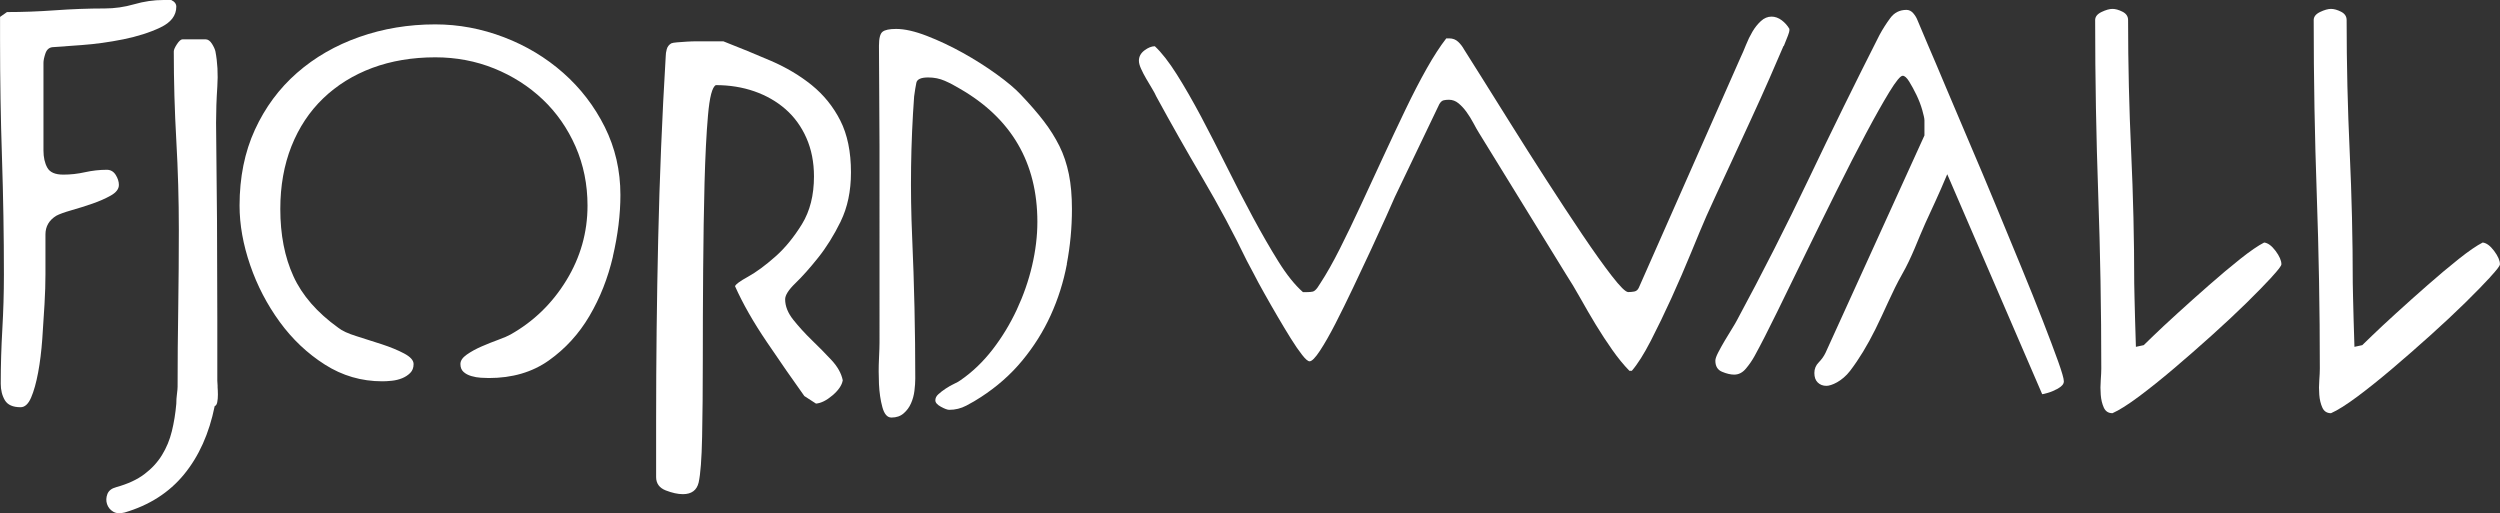
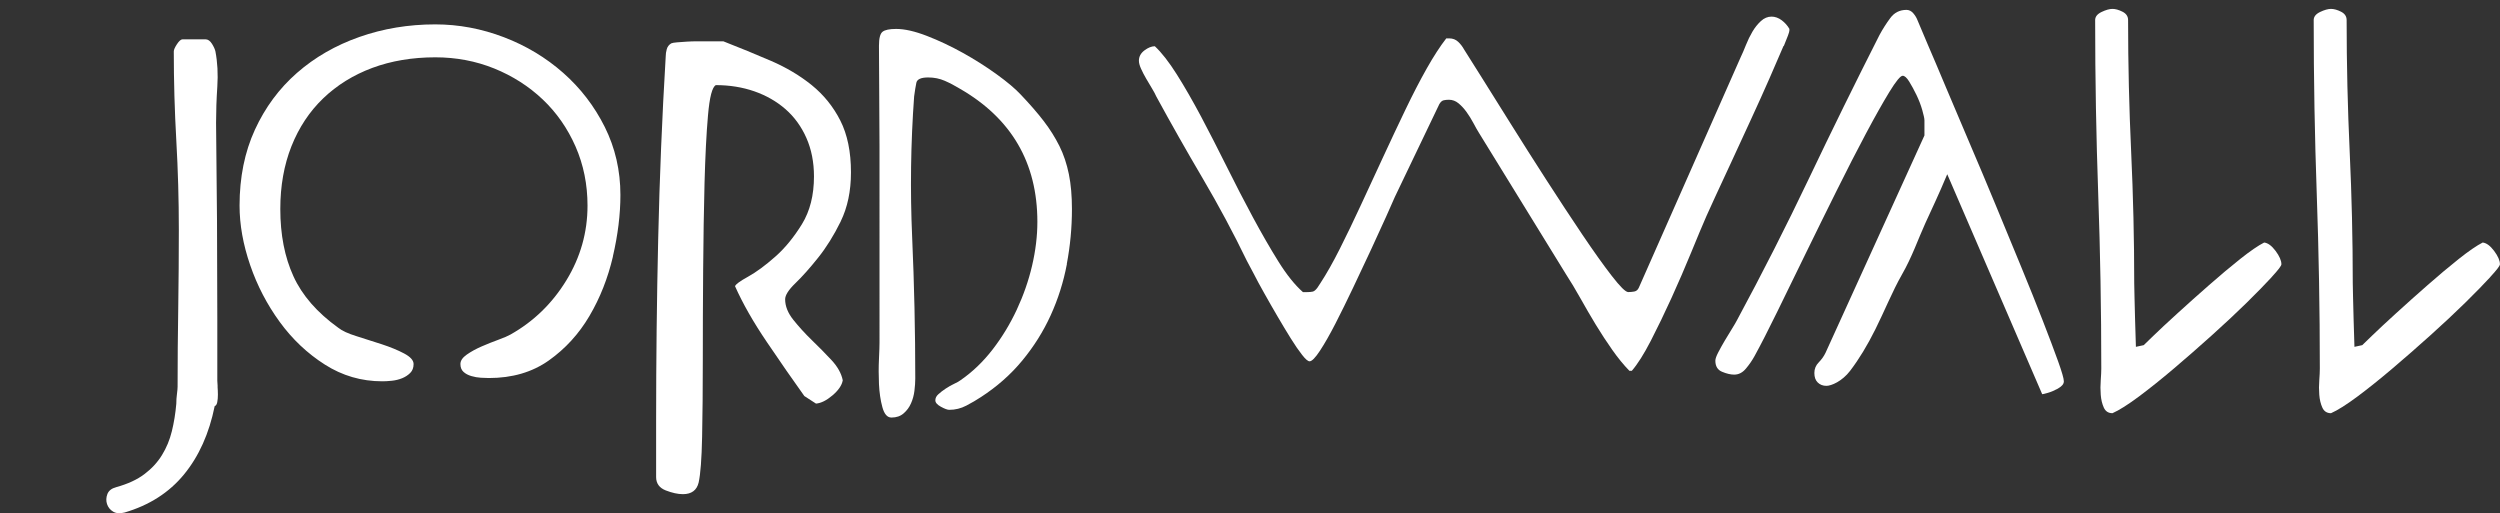
<svg xmlns="http://www.w3.org/2000/svg" id="uuid-2bd7a664-98aa-4b94-9f0b-11256ae22883" viewBox="0 0 505.51 103.77">
  <rect x="0" y="0" width="505.51" height="103.77" fill="#333333" stroke="none" />
-   <path d="M32.43,5.56c-2.15,1.02-4.65,1.81-7.49,2.39-2.84.57-5.64.96-8.4,1.16-2.76.21-4.74.35-5.94.43-.69.08-1.16.51-1.42,1.28-.26.78-.39,1.4-.39,1.89v17.72c0,1.39.26,2.55.78,3.48.52.94,1.59,1.4,3.23,1.4,1.46,0,2.93-.16,4.39-.49,1.46-.32,2.93-.49,4.4-.49.78,0,1.37.35,1.81,1.04.43.69.64,1.37.64,2.02,0,.81-.54,1.53-1.62,2.14-1.08.61-2.33,1.16-3.74,1.65-1.42.49-2.84.94-4.26,1.34-1.42.41-2.44.78-3.03,1.1-1.47.9-2.2,2.16-2.2,3.79v8.06c0,1.8-.06,3.81-.19,6.05-.13,2.24-.28,4.58-.45,7.02-.18,2.44-.45,4.7-.84,6.78-.39,2.08-.86,3.77-1.42,5.07-.56,1.3-1.27,1.95-2.13,1.95-1.55,0-2.61-.47-3.17-1.4-.56-.94-.84-2.06-.84-3.36,0-3.67.11-7.33.32-11,.21-3.67.32-7.33.32-11,0-7.9-.13-15.8-.39-23.71-.26-7.9-.39-15.8-.39-23.7V3.42l1.4-.98c3.17,0,6.42-.12,9.75-.36,3.33-.24,6.68-.37,10.03-.37,1.98,0,3.96-.28,5.94-.85s3.96-.86,5.94-.86h1.55c.69.33,1.03.78,1.03,1.35,0,1.79-1.08,3.2-3.23,4.21Z" fill="#fff" stroke-width="0" />
-   <path d="M43.99,78.14c.04.53.07,1.08.07,1.65s-.04,1.08-.13,1.53c-.09.45-.26.71-.52.8-1.12,5.54-3.19,10.14-6.2,13.81-3.01,3.67-7.02,6.23-12.01,7.7-.95.24-1.73.19-2.33-.18-.61-.36-1.01-.88-1.23-1.53-.21-.65-.19-1.32.07-2.01.26-.69.86-1.16,1.81-1.41,2.33-.65,4.22-1.52,5.68-2.63,1.46-1.1,2.65-2.38,3.55-3.85.91-1.47,1.57-3.08,2-4.83.43-1.75.73-3.6.9-5.56,0-.65.04-1.3.13-1.95.08-.65.13-1.14.13-1.47,0-5.13.04-10.43.13-15.88.08-5.46.12-10.76.12-15.89,0-6.03-.17-12.04-.51-18.02-.34-5.99-.51-11.99-.51-18.02,0-.33.21-.81.64-1.47.43-.65.81-.98,1.14-.98h4.63c.5,0,.94.31,1.32.92.38.61.6,1.12.69,1.53.42,2.2.55,4.58.38,7.15-.17,2.56-.25,4.99-.25,7.27.08,6.6.14,13.22.19,19.86.04,6.64.06,13.26.06,19.86v12.46c0,.24.02.63.07,1.16Z" fill="#fff" stroke-width="0" />
+   <path d="M43.99,78.14c.04.53.07,1.08.07,1.65s-.04,1.08-.13,1.53c-.09.45-.26.71-.52.8-1.12,5.54-3.19,10.14-6.2,13.81-3.01,3.67-7.02,6.23-12.01,7.7-.95.24-1.73.19-2.33-.18-.61-.36-1.01-.88-1.23-1.53-.21-.65-.19-1.32.07-2.01.26-.69.86-1.16,1.81-1.41,2.33-.65,4.22-1.52,5.68-2.63,1.46-1.1,2.65-2.38,3.55-3.85.91-1.47,1.57-3.08,2-4.83.43-1.75.73-3.6.9-5.56,0-.65.04-1.3.13-1.95.08-.65.13-1.14.13-1.47,0-5.13.04-10.43.13-15.88.08-5.46.12-10.76.12-15.89,0-6.03-.17-12.04-.51-18.02-.34-5.99-.51-11.99-.51-18.02,0-.33.21-.81.64-1.47.43-.65.81-.98,1.14-.98h4.63c.5,0,.94.31,1.32.92.38.61.6,1.12.69,1.53.42,2.2.55,4.58.38,7.15-.17,2.56-.25,4.99-.25,7.27.08,6.6.14,13.22.19,19.86.04,6.64.06,13.26.06,19.86v12.46c0,.24.02.63.07,1.16" fill="#fff" stroke-width="0" />
  <path d="M123.94,51.86c-1.02,4.36-2.59,8.36-4.74,12.01-2.14,3.65-4.89,6.65-8.23,9.02-3.35,2.37-7.38,3.55-12.12,3.55-.45,0-1-.02-1.63-.06-.64-.04-1.28-.15-1.92-.34-.64-.19-1.17-.47-1.58-.85-.41-.37-.62-.9-.62-1.58s.43-1.31,1.3-1.92c.86-.6,1.86-1.15,2.99-1.64,1.13-.49,2.25-.94,3.38-1.35,1.13-.41,1.95-.77,2.48-1.07,4.66-2.63,8.42-6.28,11.27-10.94s4.28-9.7,4.28-15.11c0-4.28-.81-8.27-2.42-11.95-1.62-3.68-3.83-6.86-6.65-9.53-2.82-2.67-6.09-4.75-9.81-6.26-3.72-1.5-7.69-2.25-11.9-2.25-4.66,0-8.91.72-12.74,2.14-3.83,1.43-7.14,3.48-9.92,6.15-2.78,2.67-4.92,5.9-6.43,9.7-1.5,3.79-2.25,8.02-2.25,12.68,0,5.19.88,9.71,2.65,13.59,1.76,3.87,4.79,7.35,9.08,10.43.75.6,1.97,1.17,3.66,1.69,1.69.53,3.4,1.07,5.13,1.64,1.73.57,3.23,1.18,4.51,1.86s1.92,1.39,1.92,2.14-.23,1.35-.68,1.8-1,.81-1.64,1.07c-.64.26-1.33.43-2.09.51-.75.08-1.39.11-1.92.11-4.21,0-8.08-1.13-11.61-3.38-3.54-2.25-6.58-5.13-9.13-8.63s-4.55-7.33-5.98-11.5c-1.43-4.17-2.14-8.17-2.14-12.01,0-5.71,1.03-10.83,3.1-15.34,2.07-4.51,4.9-8.34,8.51-11.5,3.61-3.16,7.82-5.58,12.63-7.27,4.81-1.69,9.92-2.54,15.33-2.54,4.74,0,9.36.87,13.87,2.59s8.51,4.13,12.01,7.22,6.3,6.73,8.4,10.94,3.16,8.79,3.16,13.75c0,3.91-.51,8.05-1.52,12.4Z" fill="#fff" stroke-width="0" />
  <path d="M170,44.77c-1.39,2.82-2.91,5.27-4.58,7.35-1.66,2.08-3.19,3.8-4.58,5.14-1.39,1.34-2.08,2.43-2.08,3.26,0,1.39.55,2.77,1.66,4.16,1.11,1.39,2.36,2.76,3.74,4.1,1.39,1.34,2.71,2.68,3.96,4.02,1.25,1.34,2.01,2.71,2.29,4.1-.18,1.02-.88,2.03-2.08,3.05-1.2,1.02-2.31,1.57-3.33,1.66l-2.36-1.53c-2.32-3.24-4.84-6.87-7.56-10.89-2.73-4.02-4.88-7.79-6.45-11.31.09-.37.97-1.02,2.64-1.94,1.66-.92,3.49-2.27,5.48-4.03,1.99-1.75,3.79-3.96,5.41-6.59,1.62-2.64,2.43-5.85,2.43-9.65,0-2.86-.51-5.46-1.53-7.77-1.02-2.31-2.43-4.25-4.23-5.83-1.8-1.57-3.91-2.77-6.31-3.61-2.4-.83-4.99-1.25-7.77-1.25-.74.37-1.27,2.41-1.59,6.11-.33,3.7-.55,8.25-.7,13.67-.14,5.41-.23,11.28-.28,17.62-.05,6.34-.07,12.42-.07,18.25s-.05,10.98-.14,15.47c-.09,4.49-.33,7.56-.7,9.23-.37,1.57-1.44,2.36-3.19,2.36-1.02,0-2.18-.26-3.47-.76-1.29-.51-1.94-1.41-1.94-2.7v-11.38c0-12.3.14-24.58.42-36.84.28-12.25.78-24.53,1.52-36.84,0-.46.07-.95.21-1.45.14-.51.44-.9.9-1.18.18-.09.58-.16,1.18-.21.6-.05,1.25-.09,1.94-.14.7-.04,1.37-.07,2.01-.07h5.41c3.33,1.3,6.54,2.62,9.65,3.96,3.1,1.34,5.85,2.98,8.25,4.92,2.4,1.95,4.33,4.33,5.76,7.15,1.43,2.82,2.15,6.31,2.15,10.47,0,3.8-.7,7.1-2.08,9.92Z" fill="#fff" stroke-width="0" />
  <path d="M215.73,53.39c-.69,3.65-1.79,7.1-3.28,10.37-1.49,3.27-3.4,6.31-5.73,9.13-2.32,2.82-5.11,5.28-8.34,7.38-.9.6-1.9,1.18-2.99,1.75-1.09.57-2.24.85-3.44.85-.38,0-.94-.21-1.69-.62s-1.13-.84-1.13-1.3.2-.87.62-1.24c.41-.38.9-.75,1.47-1.13.56-.38,1.13-.7,1.69-.96.57-.26,1-.51,1.3-.73,2.4-1.65,4.56-3.72,6.48-6.2s3.55-5.17,4.9-8.06c1.35-2.89,2.39-5.86,3.1-8.91.71-3.04,1.07-5.99,1.07-8.85,0-11.95-5.23-20.93-15.7-26.95-.99-.6-1.99-1.13-3.02-1.58s-2.14-.68-3.36-.68c-1.44,0-2.24.36-2.39,1.07-.15.72-.3,1.64-.45,2.76-.69,9.47-.82,18.96-.4,28.47.42,9.51.63,19.04.63,28.58,0,.75-.06,1.58-.17,2.48-.11.9-.34,1.75-.69,2.53-.34.79-.84,1.47-1.49,2.03-.65.57-1.47.85-2.47.85-.84,0-1.45-.7-1.83-2.09-.38-1.39-.61-2.95-.69-4.68-.08-1.73-.08-3.42,0-5.07s.11-2.78.11-3.38V29.65l-.11-20.41c0-1.5.24-2.44.73-2.82.48-.38,1.4-.57,2.74-.57,1.72,0,3.79.47,6.22,1.41,2.43.94,4.86,2.09,7.29,3.44,2.43,1.35,4.71,2.8,6.84,4.34,2.13,1.54,3.76,2.91,4.88,4.12,1.79,1.88,3.33,3.65,4.6,5.3,1.27,1.65,2.33,3.35,3.19,5.07s1.49,3.63,1.91,5.69.62,4.42.62,7.05c0,3.76-.35,7.46-1.04,11.11Z" fill="#fff" stroke-width="0" />
  <path d="M360.63,9.3c-.75,1.77-1.69,3.95-2.83,6.54-1.14,2.59-2.39,5.38-3.76,8.34-1.37,2.97-2.67,5.79-3.9,8.46-1.24,2.67-2.32,5.02-3.27,7.05-.94,2.03-1.54,3.35-1.8,3.95-.85,1.95-1.89,4.43-3.12,7.44-1.24,3.01-2.55,6.05-3.95,9.13-1.4,3.08-2.8,5.97-4.19,8.68-1.4,2.71-2.68,4.74-3.85,6.09h-.49c-1.17-1.2-2.32-2.61-3.46-4.23-1.14-1.61-2.24-3.31-3.32-5.07-1.07-1.77-2.11-3.55-3.12-5.36-1.01-1.8-2-3.46-2.98-4.96l-17.56-28.53c-.33-.53-.7-1.18-1.12-1.98-.42-.79-.88-1.52-1.37-2.2-.49-.68-1.02-1.26-1.61-1.75-.59-.49-1.24-.73-1.95-.73-.39,0-.75.04-1.07.11-.33.08-.62.34-.88.79l-8.97,18.72c-.33.75-.93,2.1-1.8,4.06-.88,1.95-1.89,4.15-3.02,6.6-1.14,2.44-2.34,5-3.61,7.67-1.27,2.67-2.47,5.11-3.61,7.33-1.14,2.22-2.18,4.04-3.12,5.47-.94,1.43-1.64,2.14-2.1,2.14-.33,0-.83-.43-1.51-1.3-.68-.86-1.45-1.98-2.29-3.33s-1.74-2.84-2.68-4.45c-.94-1.61-1.84-3.17-2.68-4.68-.85-1.5-1.58-2.86-2.19-4.06-.62-1.2-1.06-2.03-1.32-2.48-2.73-5.64-5.72-11.22-8.97-16.74-3.25-5.52-6.37-11.03-9.36-16.52-.2-.45-.49-1-.88-1.64-.39-.64-.78-1.3-1.17-1.97s-.73-1.33-1.02-1.97c-.29-.64-.44-1.18-.44-1.64,0-.83.37-1.52,1.12-2.09.75-.56,1.45-.84,2.1-.84,1.37,1.28,2.85,3.17,4.44,5.69,1.59,2.52,3.23,5.38,4.93,8.57,1.69,3.2,3.41,6.56,5.17,10.09,1.76,3.54,3.51,6.94,5.27,10.2,1.76,3.27,3.48,6.26,5.17,8.97s3.35,4.77,4.97,6.2h.78c.52,0,.93-.04,1.22-.11.29-.08.6-.34.93-.79l.59-.9c1.23-1.88,2.55-4.21,3.95-6.99,1.4-2.78,2.83-5.75,4.29-8.91,1.46-3.16,2.96-6.39,4.49-9.7,1.53-3.3,3.02-6.48,4.49-9.53,1.46-3.04,2.89-5.81,4.29-8.29,1.4-2.48,2.72-4.51,3.95-6.09h.59c.72,0,1.32.23,1.8.68.49.45.89.98,1.22,1.58.52.83,1.64,2.61,3.37,5.35,1.72,2.74,3.72,5.94,6,9.58,2.28,3.65,4.7,7.46,7.27,11.45,2.57,3.98,4.99,7.67,7.27,11.05,2.28,3.38,4.26,6.16,5.95,8.34,1.69,2.18,2.79,3.27,3.32,3.27.39,0,.8-.04,1.22-.11.42-.08.73-.34.93-.79l20.58-46.57c.33-.68.68-1.5,1.07-2.48s.83-1.88,1.32-2.71c.49-.83,1.06-1.54,1.71-2.14.65-.6,1.37-.9,2.15-.9.72,0,1.4.25,2.05.73.65.49,1.17,1.07,1.56,1.75v.34c0,.3-.38,1.33-1.12,3.1Z" fill="#fff" stroke-width="0" />
  <path d="M416.21,78.53c-.75.41-1.45.71-2.1.9-.65.19-1.04.28-1.17.28l-19.2-44.48c-1.82,4.36-2.98,6.7-4.44,9.93-1.47,3.23-2.65,6.76-4.76,10.43-1.82,3.17-3.58,7.5-5.33,10.99-1.64,3.29-3.29,6.01-5.1,8.39-1.64,2.15-3.82,3.05-4.8,3.05-.72,0-1.3-.23-1.76-.68-.46-.45-.68-1.09-.68-1.92s.29-1.54.88-2.14,1.04-1.24,1.37-1.92l20.01-43.97v-3.04c0-.38-.15-1.07-.44-2.09-.29-1.02-.68-2.03-1.17-3.05-.49-1.01-.98-1.92-1.47-2.71-.49-.79-.93-1.18-1.32-1.18-.46,0-1.35,1.09-2.69,3.27-1.33,2.18-2.91,4.98-4.73,8.4-1.82,3.42-3.79,7.25-5.9,11.5-2.12,4.25-4.2,8.48-6.25,12.68-2.05,4.21-3.98,8.17-5.81,11.9-1.82,3.72-3.35,6.71-4.59,8.96-.46.83-1.02,1.66-1.71,2.48-.68.83-1.48,1.24-2.39,1.24-.72,0-1.53-.19-2.44-.57-.91-.37-1.37-1.13-1.37-2.25,0-.37.2-.94.59-1.69.39-.75.83-1.54,1.32-2.37.49-.82.98-1.63,1.47-2.42.49-.79.83-1.37,1.02-1.75,5.07-9.4,9.92-18.94,14.54-28.64,4.62-9.7,9.37-19.36,14.25-28.98.65-1.2,1.38-2.35,2.19-3.44.81-1.09,1.9-1.64,3.27-1.64.52,0,.98.23,1.37.68s.68.94.88,1.47c.33.83,1.01,2.44,2.05,4.85,1.04,2.41,2.28,5.32,3.71,8.74,1.43,3.42,3.03,7.18,4.78,11.27,1.76,4.1,3.51,8.27,5.27,12.52,1.76,4.25,3.46,8.38,5.12,12.4,1.66,4.02,3.12,7.67,4.39,10.94,1.27,3.27,2.3,5.99,3.08,8.17.78,2.18,1.17,3.53,1.17,4.06s-.37,1-1.12,1.41Z" fill="#fff" stroke-width="0" />
  <path d="M459.34,56.04c-1.31,1.43-3.01,3.16-5.07,5.19-2.07,2.03-4.4,4.21-6.99,6.54-2.59,2.33-5.15,4.57-7.67,6.71-2.52,2.14-4.89,4.04-7.1,5.69-2.22,1.65-4,2.78-5.36,3.38-.83,0-1.41-.38-1.75-1.13-.34-.75-.55-1.62-.62-2.59-.08-.98-.08-1.95,0-2.93.07-.98.11-1.76.11-2.37,0-11.88-.21-23.62-.62-35.23-.41-11.61-.62-23.36-.62-35.24,0-.68.43-1.22,1.3-1.64.86-.41,1.6-.62,2.2-.62s1.28.19,2.03.57,1.13.94,1.13,1.69c0,8.95.21,17.83.62,26.67.41,8.83.62,17.68.62,26.55,0,.53.02,1.5.06,2.93.04,1.43.07,2.87.11,4.34.04,1.47.09,3.33.17,5.58l1.58-.34c.08-.07.72-.69,1.92-1.86,1.2-1.17,2.84-2.69,4.9-4.57s4.19-3.78,6.37-5.69c2.18-1.92,4.28-3.68,6.31-5.3,2.03-1.61,3.65-2.72,4.85-3.33.75.08,1.52.64,2.31,1.69.79,1.06,1.18,1.96,1.18,2.71,0,.3-.66,1.17-1.98,2.59Z" fill="#fff" stroke-width="0" />
  <path d="M503.53,56.04c-1.31,1.43-3.01,3.16-5.07,5.19-2.07,2.03-4.4,4.21-6.99,6.54-2.59,2.33-5.15,4.57-7.67,6.71-2.52,2.14-4.89,4.04-7.1,5.69-2.22,1.65-4,2.78-5.36,3.38-.83,0-1.41-.38-1.75-1.13-.34-.75-.55-1.62-.62-2.59-.08-.98-.08-1.95,0-2.93.07-.98.11-1.76.11-2.37,0-11.88-.21-23.62-.62-35.23-.41-11.61-.62-23.36-.62-35.24,0-.68.43-1.22,1.3-1.64.86-.41,1.6-.62,2.2-.62s1.28.19,2.03.57,1.13.94,1.13,1.69c0,8.95.21,17.83.62,26.67.41,8.83.62,17.68.62,26.55,0,.53.02,1.5.06,2.93.04,1.43.07,2.87.11,4.34.04,1.47.09,3.33.17,5.58l1.58-.34c.08-.07.72-.69,1.92-1.86,1.2-1.17,2.84-2.69,4.9-4.57s4.19-3.78,6.37-5.69c2.18-1.92,4.28-3.68,6.31-5.3,2.03-1.61,3.65-2.72,4.85-3.33.75.08,1.52.64,2.31,1.69.79,1.06,1.18,1.96,1.18,2.71,0,.3-.66,1.17-1.98,2.59Z" fill="#fff" stroke-width="0" />
</svg>